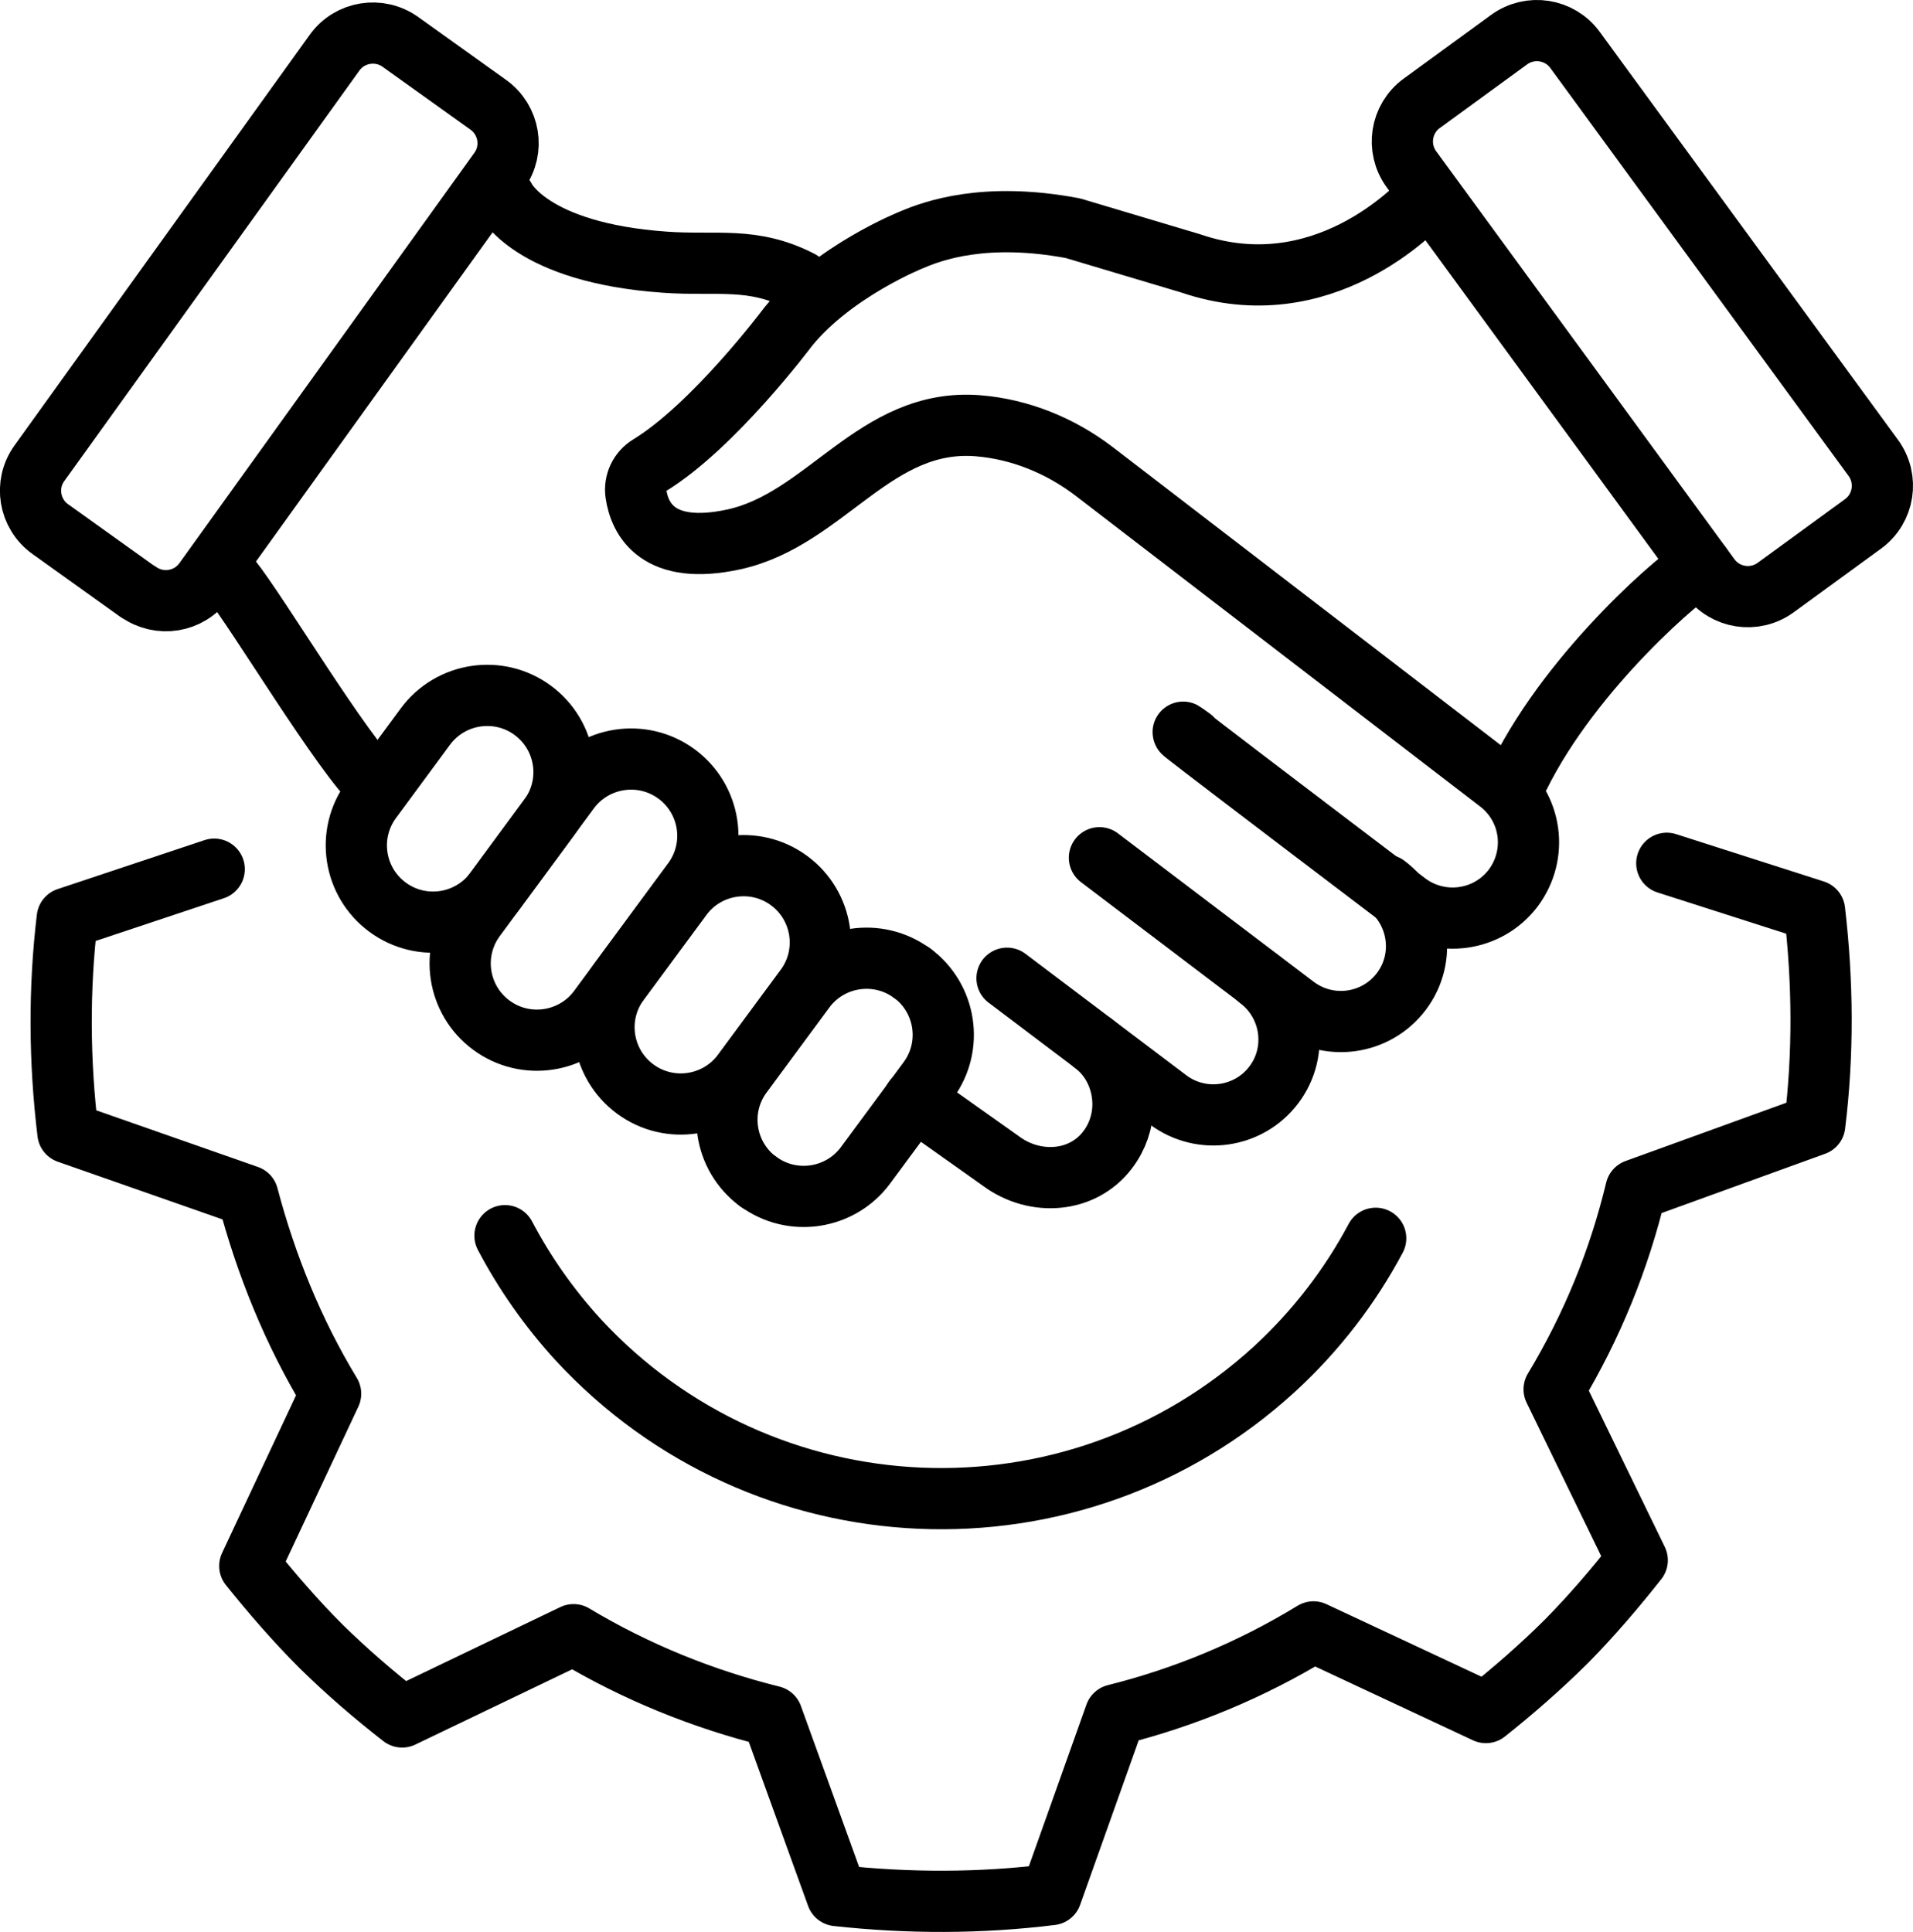
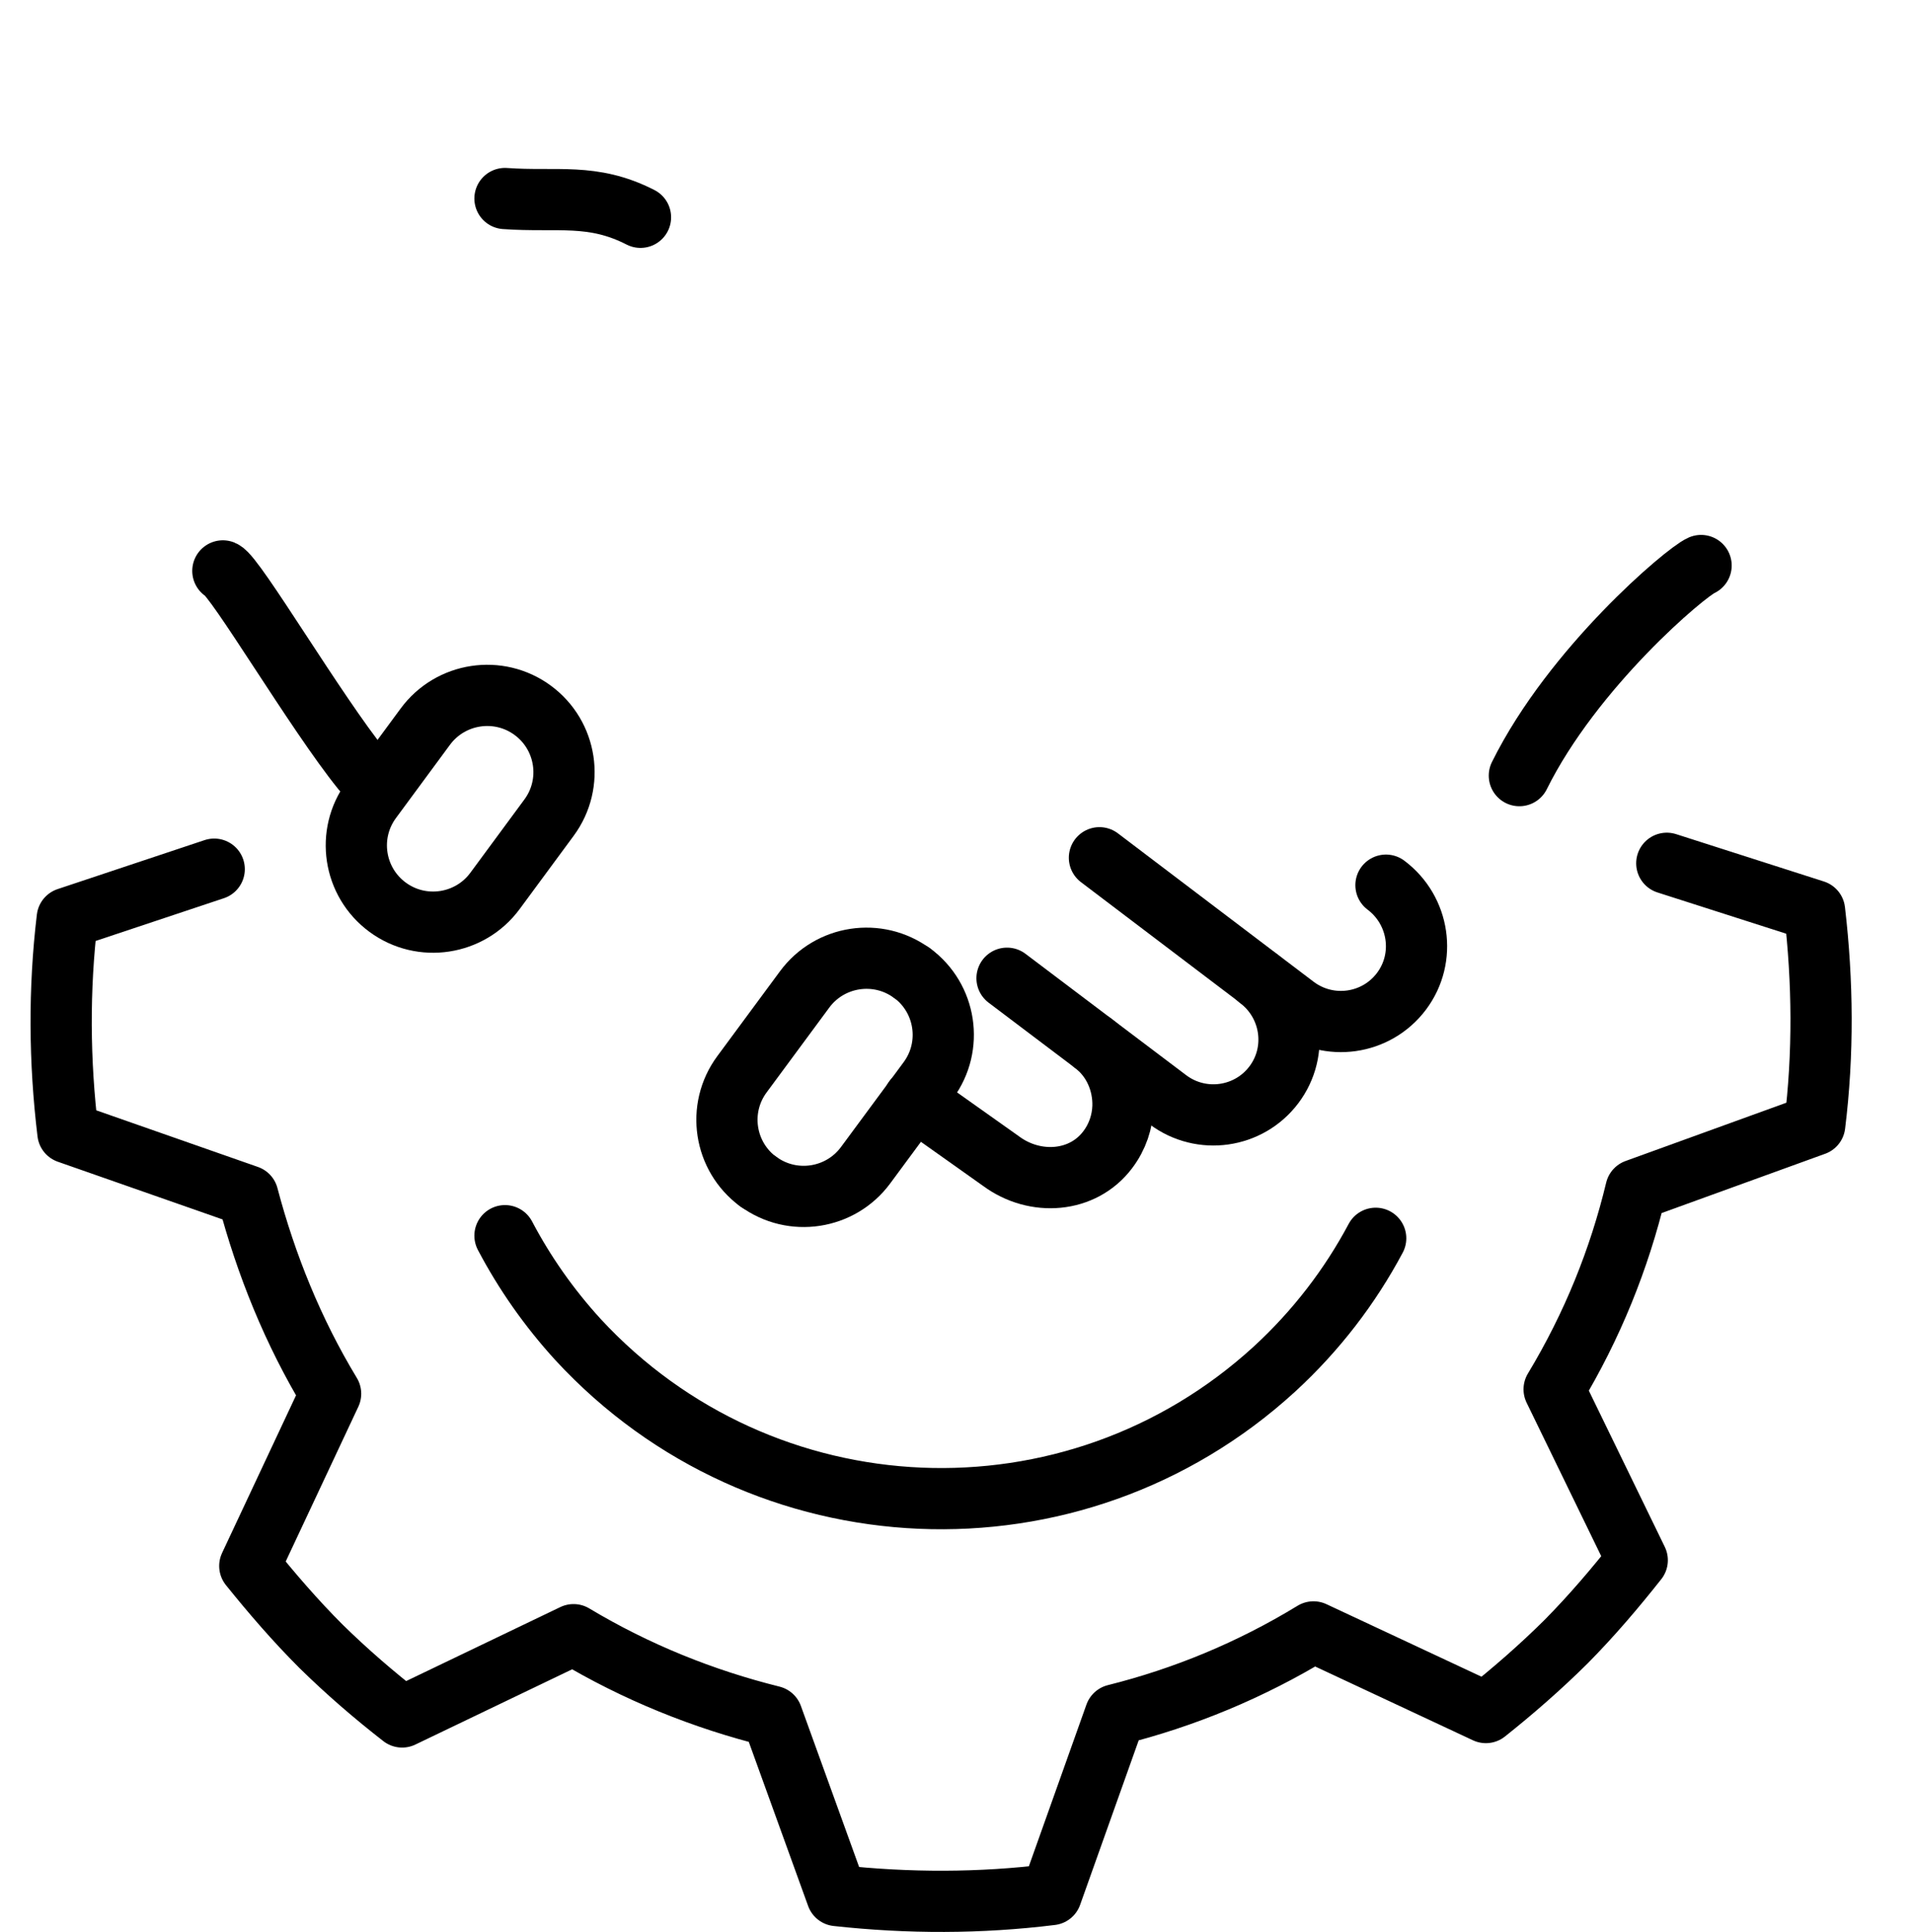
<svg xmlns="http://www.w3.org/2000/svg" id="Layer_1" data-name="Layer 1" viewBox="0 0 117.17 118.34">
  <defs>
    <style>
      .cls-1 {
        fill: none;
        stroke: #000;
        stroke-linecap: round;
        stroke-linejoin: round;
        stroke-width: 3.75px;
      }
    </style>
  </defs>
  <g>
    <path class="cls-1" d="M102.09,52.88l9.05,2.9c.51,4.35.55,8.78.01,13.13l-10.95,3.97c-1.02,4.24-2.66,8.32-5.01,12.22l5.09,10.47c-1.36,1.72-2.78,3.39-4.35,4.98-1.57,1.56-3.26,3.03-4.92,4.35l-10.56-4.94c-3.85,2.35-7.94,4.03-12.14,5.08l-3.92,11.01c-4.35.54-8.76.54-13.13.06l-3.97-10.98c-4.19-1.04-8.31-2.69-12.16-5l-10.5,5.04c-1.71-1.33-3.37-2.76-4.97-4.33-1.56-1.56-3-3.23-4.36-4.92l4.95-10.55c-2.3-3.8-3.96-7.91-5.07-12.12l-11.02-3.86c-.53-4.4-.56-8.79-.04-13.15l9-3" />
    <path class="cls-1" d="M30.93,75.69c1.19,2.26,2.68,4.4,4.48,6.37,11.3,12.23,30.34,13.06,42.64,1.81,2.58-2.37,4.65-5.09,6.21-8.02" />
  </g>
  <g>
    <path class="cls-1" d="M84.89,54.22c2.05,1.54,2.49,4.45.95,6.5h0c-1.54,2.05-4.45,2.46-6.5.92l-12-9.1" />
-     <path class="cls-1" d="M8.46,36.26l-5.38-3.85c-1.3-.93-1.6-2.74-.67-4.03L20.49,3.23c.93-1.3,2.74-1.59,4.04-.66l5.38,3.85c1.3.93,1.6,2.74.67,4.03l-18.07,25.14c-.93,1.3-2.74,1.59-4.04.66Z" />
-     <path class="cls-1" d="M30.93,12.16s1.54,3.32,9.79,3.9c3.2.23,5.35-.36,8.3,1.15" />
-     <path class="cls-1" d="M108.76,35.99l5.35-3.9c1.29-.94,1.57-2.75.63-4.04L96.47,3.06c-.94-1.29-2.75-1.57-4.04-.63l-5.35,3.9c-1.29.94-1.57,2.75-.63,4.04l18.27,24.99c.94,1.29,2.75,1.57,4.04.63Z" />
+     <path class="cls-1" d="M30.93,12.16c3.2.23,5.35-.36,8.3,1.15" />
    <path class="cls-1" d="M93.06,47.51c3.29-6.64,10.2-12.47,11.13-12.87" />
    <path class="cls-1" d="M13.65,34.97c.76.32,5.72,8.72,8.53,12.19" />
    <g>
      <path class="cls-1" d="M23.74,55.57h0c-2.09-1.54-2.54-4.48-1-6.57l3.31-4.49c1.54-2.09,4.49-2.54,6.58-1h0c2.09,1.54,2.54,4.48,1,6.57l-3.31,4.49c-1.54,2.09-4.49,2.54-6.58,1Z" />
-       <path class="cls-1" d="M38.91,66.71h0c-2.09-1.54-2.54-4.48-1-6.57l3.84-5.2c1.54-2.09,4.49-2.54,6.58-1h0c2.09,1.54,2.54,4.48,1,6.57l-3.84,5.2c-1.54,2.09-4.49,2.54-6.58,1Z" />
-       <path class="cls-1" d="M30.1,62.8h0c-2.09-1.54-2.54-4.48-1-6.57l5.76-7.82c1.54-2.09,4.49-2.54,6.58-1h0c2.09,1.54,2.54,4.48,1,6.57l-5.76,7.82c-1.54,2.09-4.49,2.54-6.58,1Z" />
    </g>
    <path class="cls-1" d="M77.08,59.94c2.05,1.54,2.49,4.45.95,6.5h0c-1.54,2.05-4.45,2.46-6.5.92l-4.58-3.46" />
    <path class="cls-1" d="M61.68,59.92l5.27,3.98c1.26.94,1.87,2.43,1.83,3.88-.03.92-.33,1.85-.93,2.64-1.52,2.03-4.45,2.25-6.54.7l-5.33-3.78" />
-     <path class="cls-1" d="M87.29,12.16c-.55.57-6.3,6.72-14.34,3.98l-7.23-2.16c-5.4-1.02-8.59.16-9.86.7,0,0-4.8,1.9-7.59,5.34-.03.04-4.56,6.09-8.5,8.49-.6.36-.92,1.05-.82,1.73.23,1.56,1.34,3.81,6,2.8,5.65-1.24,8.65-7.47,14.96-6.96,2.58.21,5.04,1.22,7.1,2.79l24.77,19.03h0c2.02,1.53,2.46,4.41.9,6.5-1.55,2.04-4.46,2.44-6.51.9-19.19-14.56-12.29-9.41-13.26-10.14" />
    <path class="cls-1" d="M55.86,59.6c2.09,1.54,2.54,4.48,1,6.57l-3.84,5.2c-1.54,2.09-4.49,2.54-6.58,1" />
    <path class="cls-1" d="M46.44,72.38h0c-2.09-1.54-2.54-4.48-1-6.57l3.84-5.2c1.54-2.09,4.49-2.54,6.58-1h0" />
  </g>
</svg>